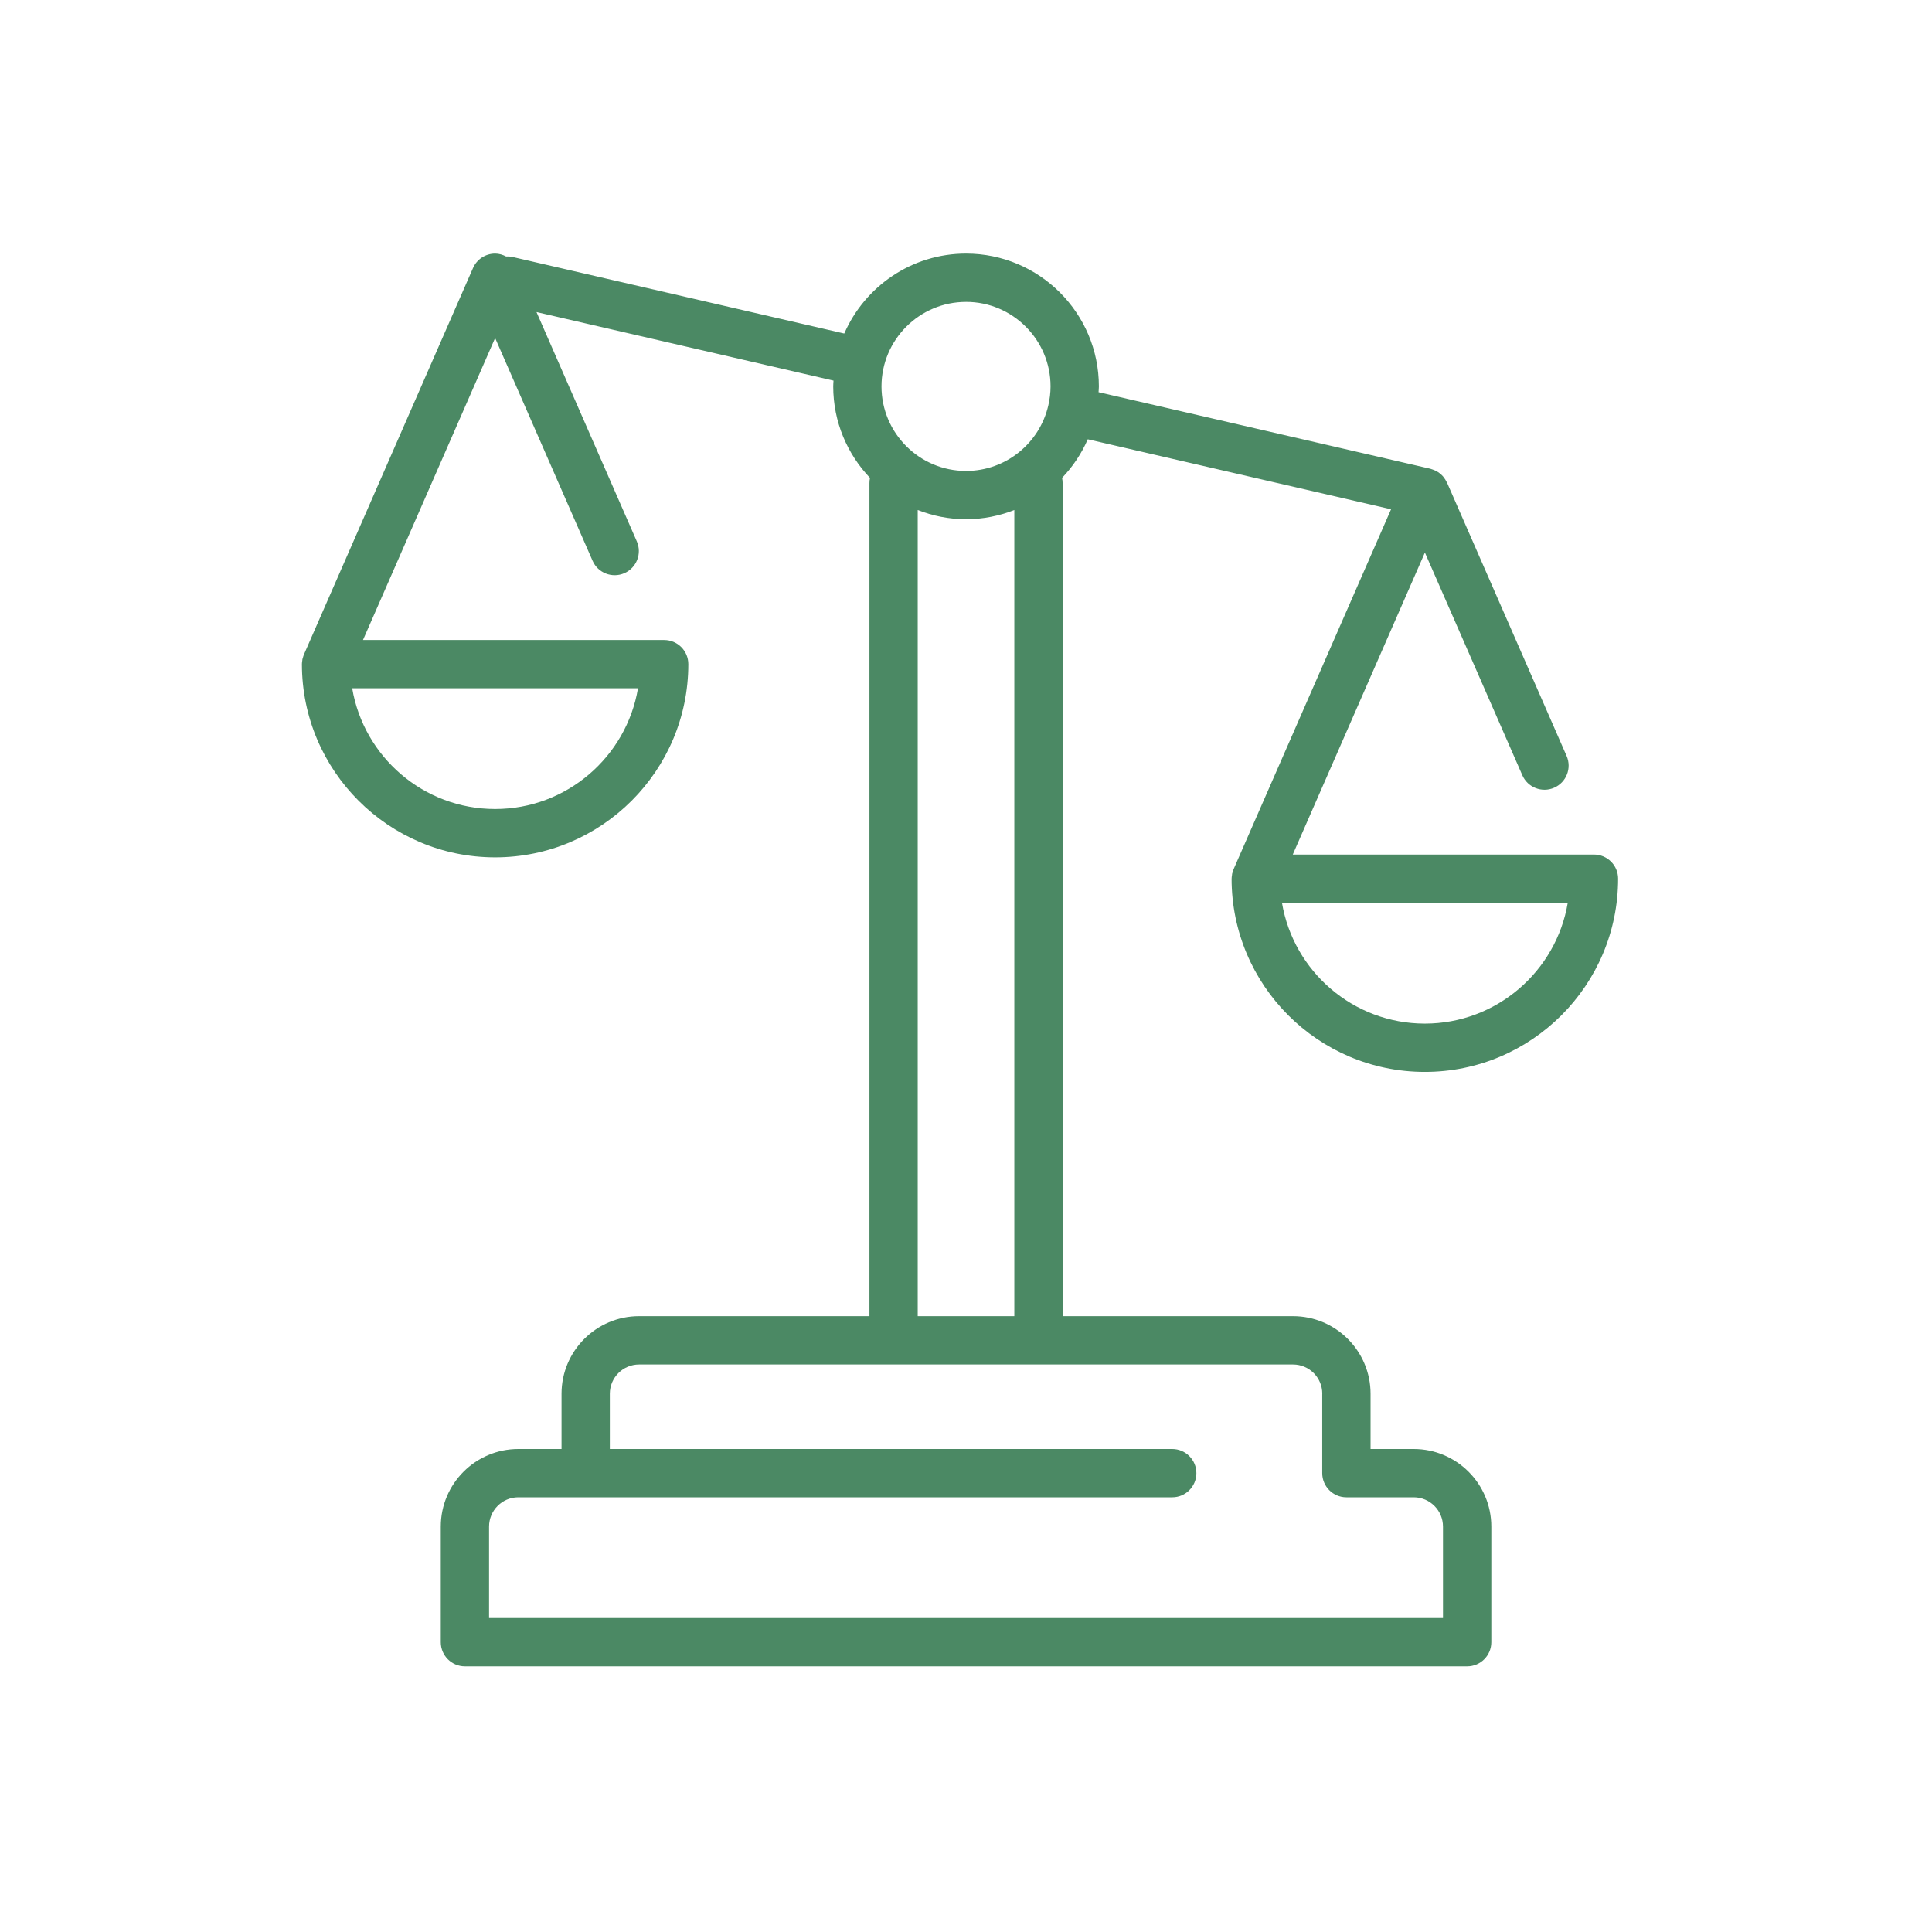
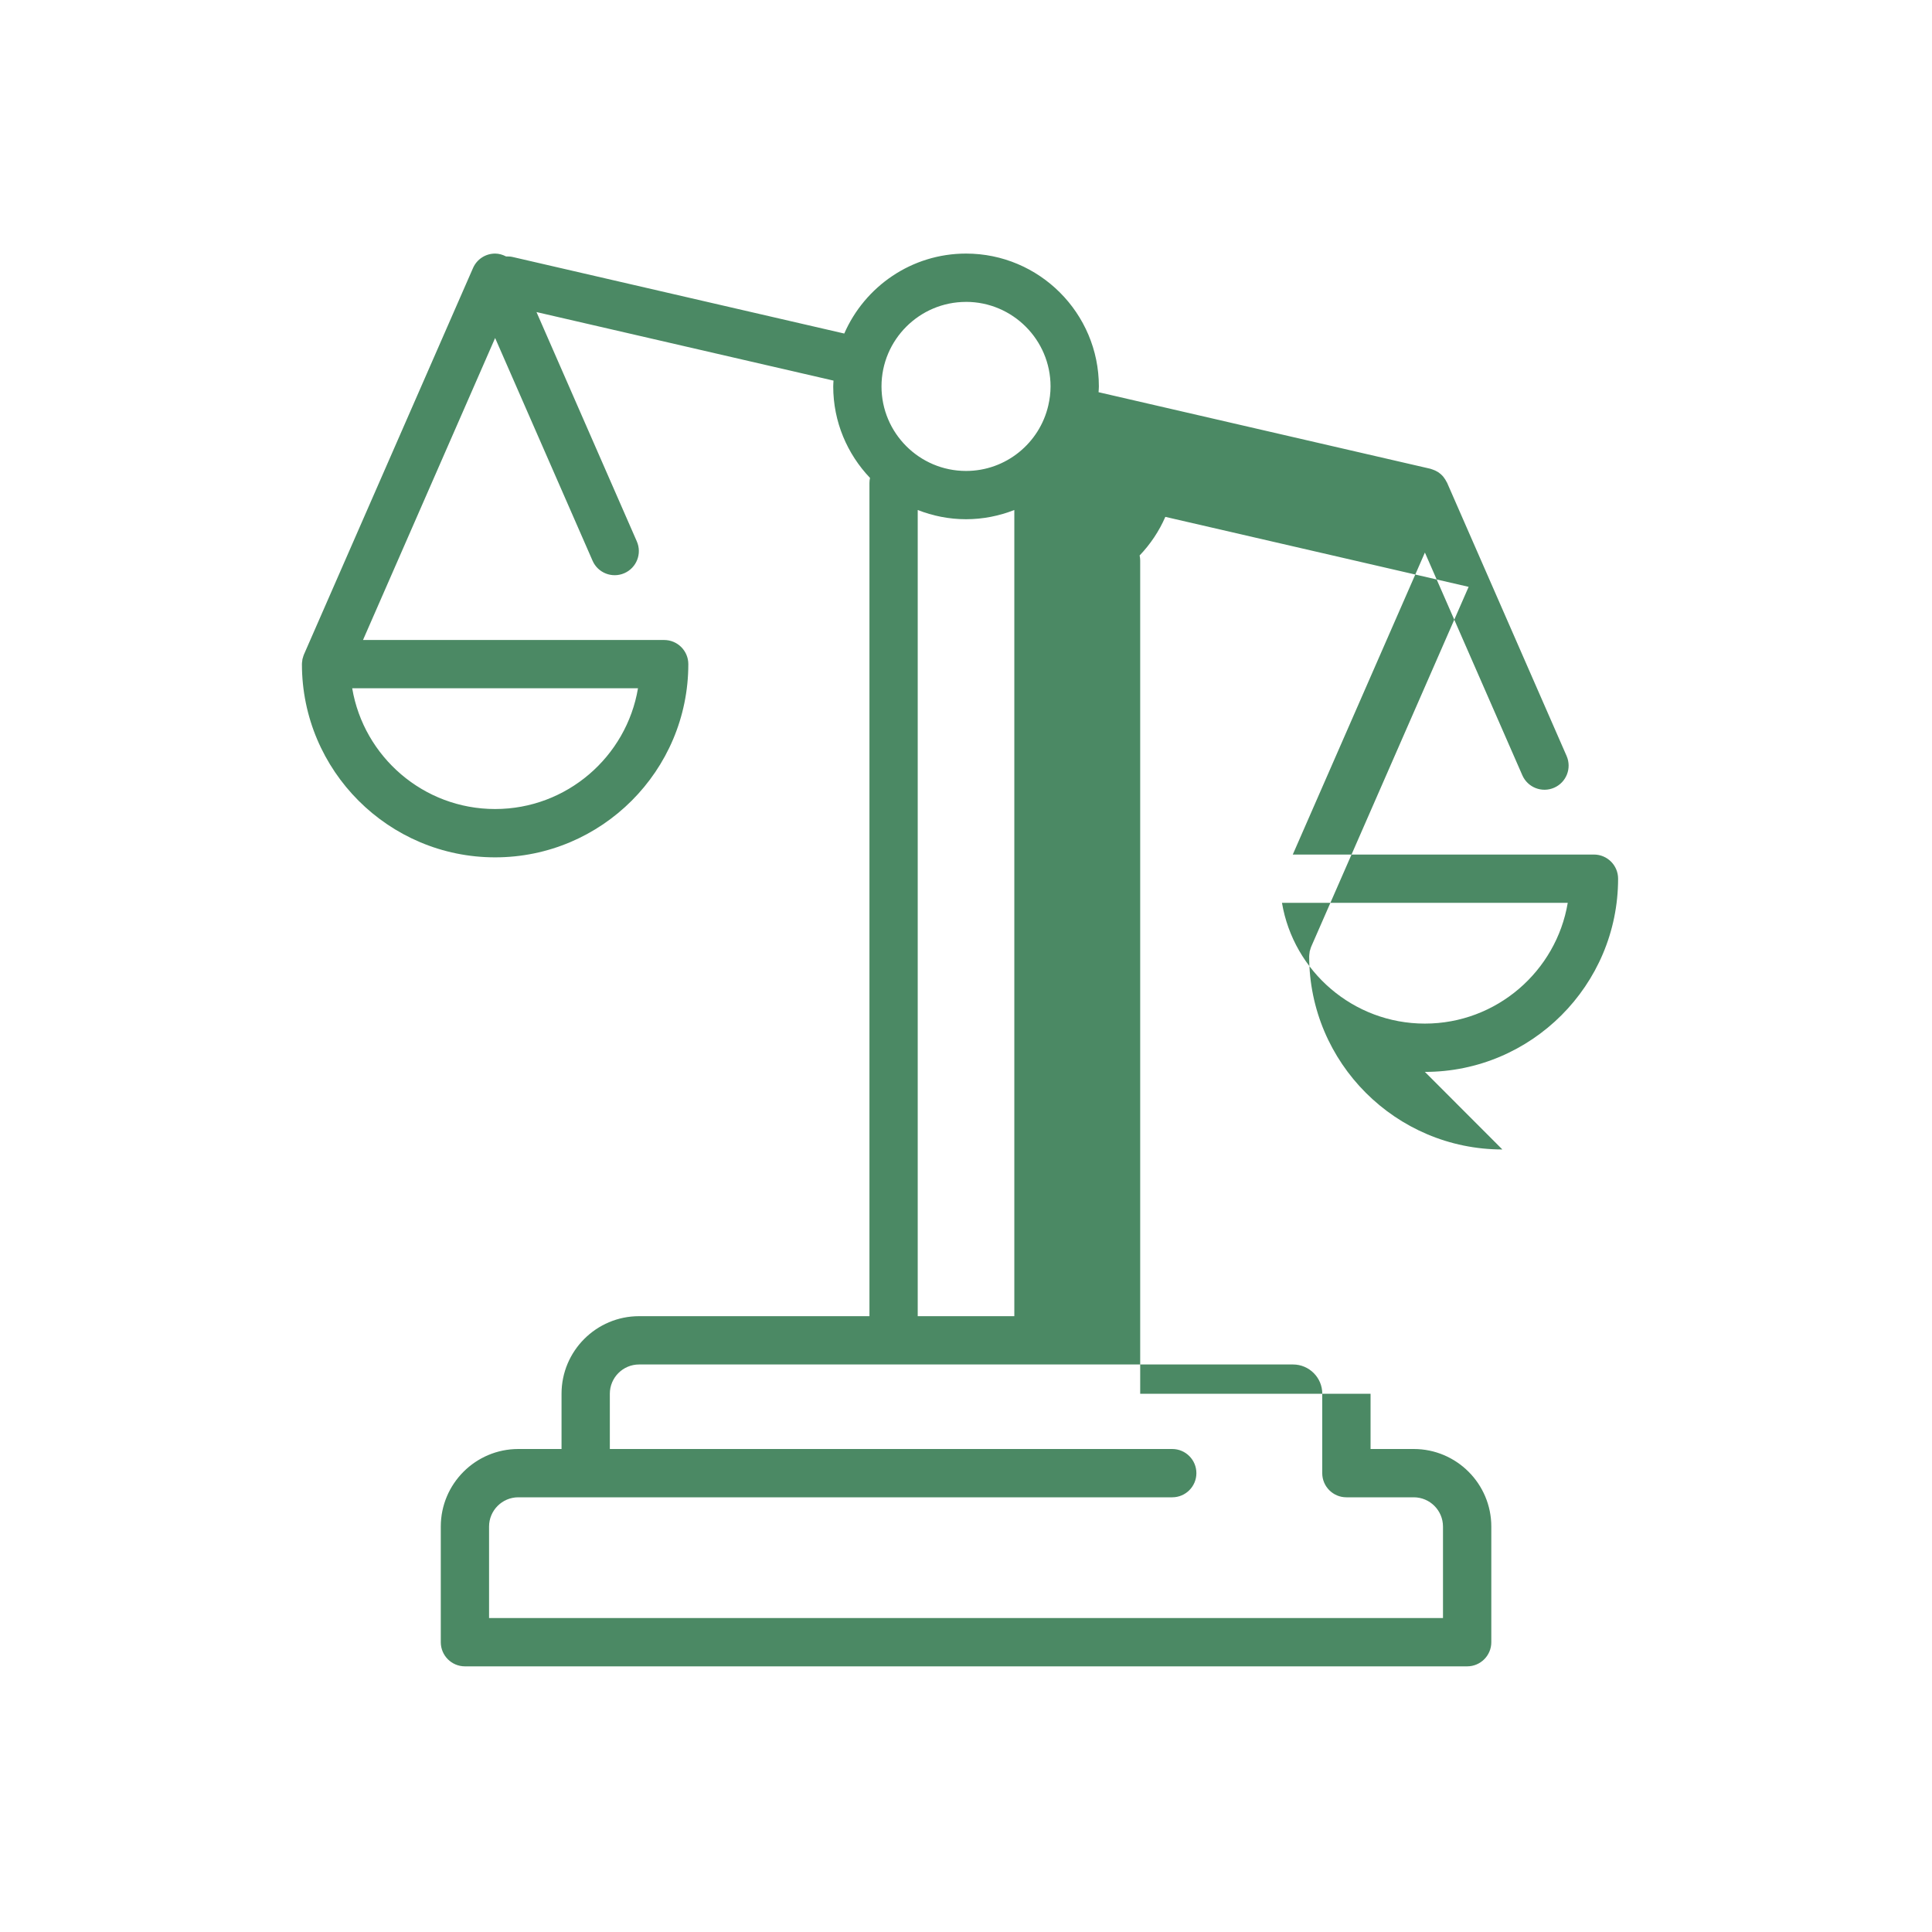
<svg xmlns="http://www.w3.org/2000/svg" height="80" viewBox="0 0 80 80" width="80">
-   <path d="m59.001 42.385c-2.968 0-5.439-2.166-5.917-5h11.833c-.477 2.834-2.949 5-5.917 5zm-21 12.115v-33.382c.621.243 1.294.382 2 .382.706 0 1.379-.139 2-.382v33.382zm16.75 3.212v3.288c0 .552.448 1 1 1h2.788c.668 0 1.212.543 1.212 1.212v3.788h-39.5v-3.788c0-.668.543-1.212 1.211-1.212h27.078c.552 0 1-.448 1-1 0-.552-.448-1-1-1h-23.288v-2.288c0-.668.543-1.212 1.211-1.212h27.078c.668 0 1.212.543 1.212 1.212zm-14.75-45.212c1.929 0 3.5 1.571 3.5 3.5 0 .27-.034.532-.092.784 0 .001-.001.002-.001.003v.002c-.358 1.552-1.748 2.712-3.407 2.712-1.93 0-3.5-1.57-3.5-3.5 0-1.929 1.57-3.5 3.5-3.5zm-19.5 21c-2.968 0-5.439-2.166-5.917-5h11.834c-.477 2.834-2.949 5-5.917 5zm38.501 10.885c4.411 0 8-3.589 8-8 0-.552-.448-1-1-1h-12.471l5.471-12.505 4.035 9.223c.222.505.81.736 1.317.515.506-.222.737-.811.515-1.317l-4.951-11.318c-.005-.011-.014-.019-.019-.03-.032-.067-.071-.129-.117-.187-.011-.013-.021-.029-.032-.042-.055-.063-.118-.118-.188-.166-.015-.01-.031-.018-.046-.027-.059-.035-.121-.065-.189-.087-.021-.007-.041-.015-.062-.021-.013-.004-.025-.01-.038-.013l-13.738-3.17c.004-.081.013-.159.013-.24 0-3.033-2.467-5.5-5.5-5.5-2.255 0-4.194 1.365-5.043 3.311l-13.733-3.17c-.09-.021-.18-.025-.269-.021-.139-.072-.292-.12-.455-.12-.398 0-.757.235-.916.6l-7 16c-.001.002-.001.004-.002.005-.018.041-.029.084-.041.127-.006.021-.015.043-.02.065-.004.018-.004.038-.006.057-.007.048-.015.096-.015.143v.004c0 4.412 3.588 8 8 8 4.411 0 8-3.588 8-8 0-.552-.448-1-1-1h-12.471l5.471-12.505 4.035 9.223c.221.506.81.736 1.317.515.506-.222.737-.811.515-1.317l-4.154-9.495 12.299 2.838c-.004.08-.012.159-.012.24 0 1.469.582 2.801 1.523 3.789-.015.069-.023.139-.023.211v34.5h-9.539c-1.771 0-3.211 1.44-3.211 3.212v2.288h-1.789c-1.771 0-3.211 1.44-3.211 3.212v4.788c0 .552.448 1 1 1h41.5c.552 0 1-.448 1-1v-4.788c0-1.771-1.44-3.212-3.212-3.212h-1.788v-2.288c0-1.771-1.44-3.212-3.212-3.212h-9.539v-34.5c0-.072-.009-.142-.024-.211.443-.464.806-1.003 1.065-1.599l12.559 2.898-6.517 14.896c-.001.002-.001.004-.002.005-.018.041-.029.084-.041.127-.006.021-.015.043-.021.065-.004.018-.004.038-.006.057-.007.048-.015.095-.015.142 0 .002-.001.004-.001.005 0 4.411 3.589 8 8 8z" fill="#4b8964" fill-rule="evenodd" />
+   <path d="m59.001 42.385c-2.968 0-5.439-2.166-5.917-5h11.833c-.477 2.834-2.949 5-5.917 5zm-21 12.115v-33.382c.621.243 1.294.382 2 .382.706 0 1.379-.139 2-.382v33.382zm16.75 3.212v3.288c0 .552.448 1 1 1h2.788c.668 0 1.212.543 1.212 1.212v3.788h-39.5v-3.788c0-.668.543-1.212 1.211-1.212h27.078c.552 0 1-.448 1-1 0-.552-.448-1-1-1h-23.288v-2.288c0-.668.543-1.212 1.211-1.212h27.078c.668 0 1.212.543 1.212 1.212zm-14.75-45.212c1.929 0 3.5 1.571 3.5 3.5 0 .27-.034.532-.092.784 0 .001-.001.002-.001.003v.002c-.358 1.552-1.748 2.712-3.407 2.712-1.93 0-3.5-1.57-3.5-3.5 0-1.929 1.57-3.5 3.5-3.5zm-19.5 21c-2.968 0-5.439-2.166-5.917-5h11.834c-.477 2.834-2.949 5-5.917 5zm38.501 10.885c4.411 0 8-3.589 8-8 0-.552-.448-1-1-1h-12.471l5.471-12.505 4.035 9.223c.222.505.81.736 1.317.515.506-.222.737-.811.515-1.317l-4.951-11.318c-.005-.011-.014-.019-.019-.03-.032-.067-.071-.129-.117-.187-.011-.013-.021-.029-.032-.042-.055-.063-.118-.118-.188-.166-.015-.01-.031-.018-.046-.027-.059-.035-.121-.065-.189-.087-.021-.007-.041-.015-.062-.021-.013-.004-.025-.01-.038-.013l-13.738-3.17c.004-.081.013-.159.013-.24 0-3.033-2.467-5.5-5.5-5.5-2.255 0-4.194 1.365-5.043 3.311l-13.733-3.17c-.09-.021-.18-.025-.269-.021-.139-.072-.292-.12-.455-.12-.398 0-.757.235-.916.6l-7 16c-.001.002-.001.004-.002.005-.018.041-.029.084-.041.127-.006.021-.015.043-.02.065-.004.018-.004.038-.006.057-.007.048-.015.096-.015.143v.004c0 4.412 3.588 8 8 8 4.411 0 8-3.588 8-8 0-.552-.448-1-1-1h-12.471l5.471-12.505 4.035 9.223c.221.506.81.736 1.317.515.506-.222.737-.811.515-1.317l-4.154-9.495 12.299 2.838c-.004.08-.012.159-.012.24 0 1.469.582 2.801 1.523 3.789-.015.069-.023.139-.023.211v34.5h-9.539c-1.771 0-3.211 1.44-3.211 3.212v2.288h-1.789c-1.771 0-3.211 1.44-3.211 3.212v4.788c0 .552.448 1 1 1h41.5c.552 0 1-.448 1-1v-4.788c0-1.771-1.44-3.212-3.212-3.212h-1.788v-2.288h-9.539v-34.5c0-.072-.009-.142-.024-.211.443-.464.806-1.003 1.065-1.599l12.559 2.898-6.517 14.896c-.001.002-.001.004-.002.005-.018.041-.029.084-.041.127-.006.021-.015.043-.021.065-.004.018-.004.038-.006.057-.007.048-.015.095-.015.142 0 .002-.001.004-.001.005 0 4.411 3.589 8 8 8z" fill="#4b8964" fill-rule="evenodd" />
</svg>